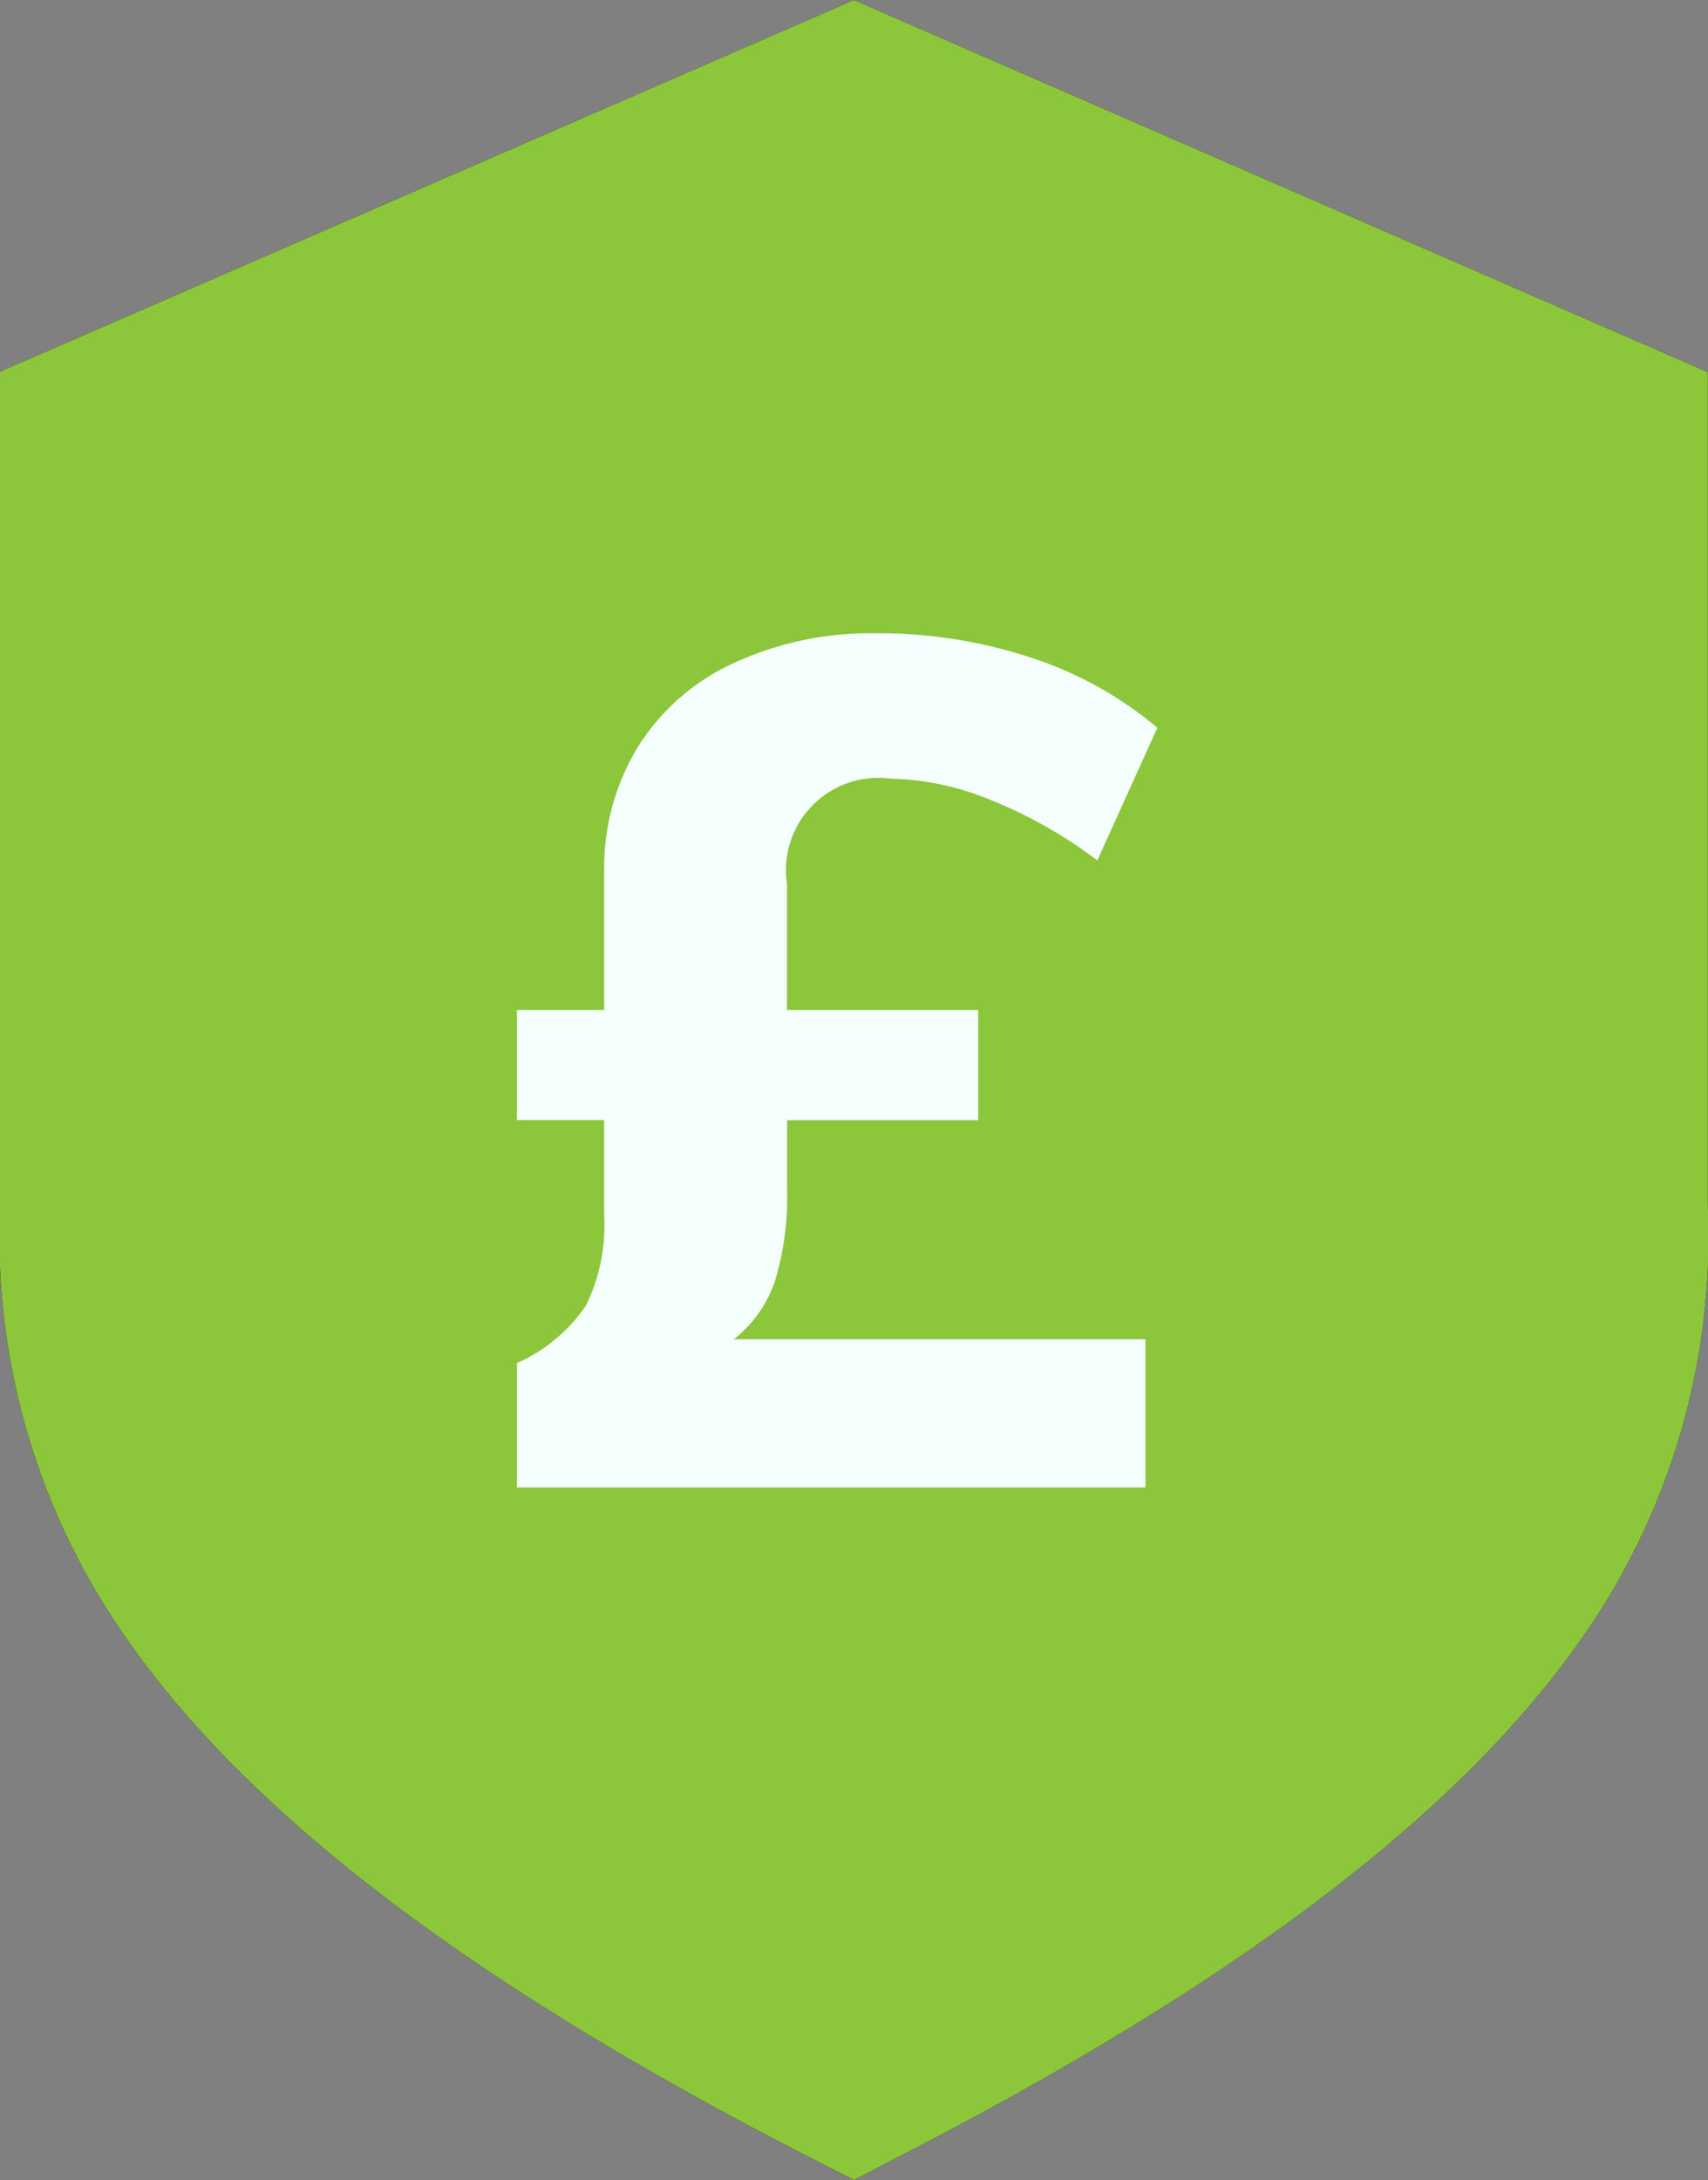
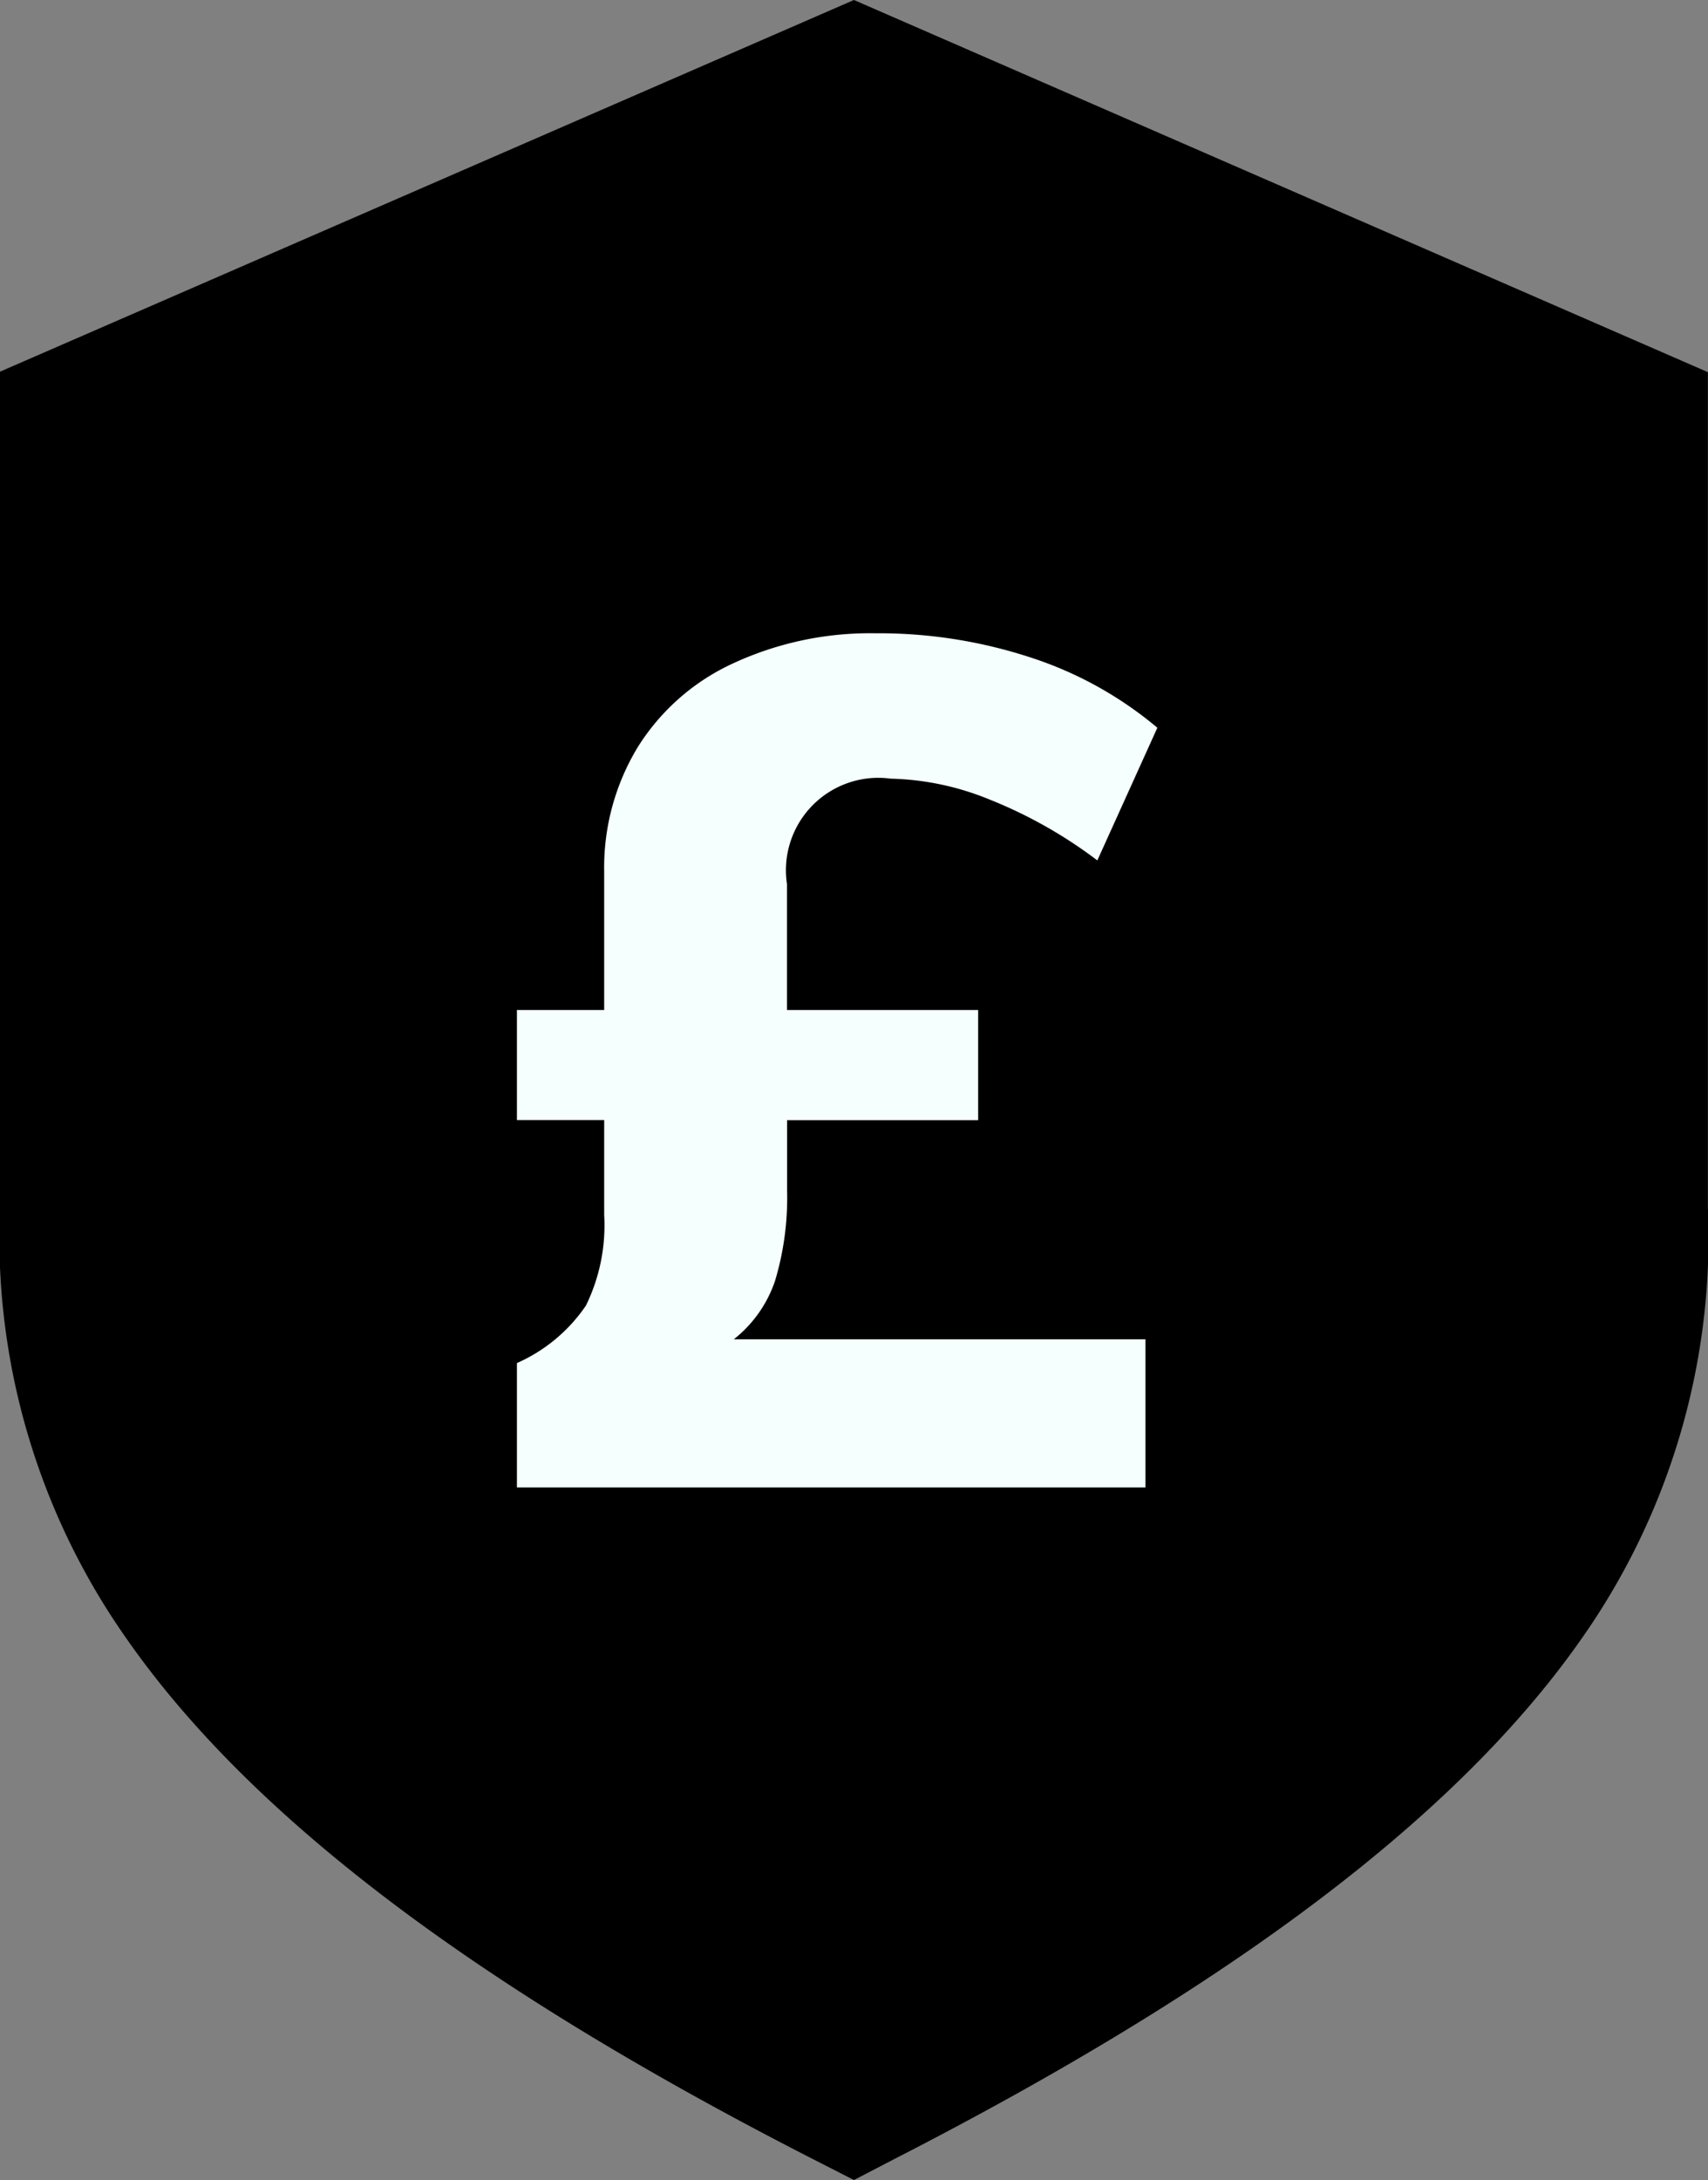
<svg xmlns="http://www.w3.org/2000/svg" id="icon" width="14.231" height="18.159" viewBox="0 0 14.231 18.159">
  <rect x="0" y="0" width="14.231" height="18.159" fill="#808080" stroke="none" />
  <g id="Shape">
    <path id="Path_24155" data-name="Path 24155" d="M7.273,18.227l-.335-.171C4.1,16.607,2.227,15.183,1.2,13.7A5.806,5.806,0,0,1,.158,10.122V3.164L7.273.068l7.115,3.1v6.958A5.806,5.806,0,0,1,13.348,13.7c-1.028,1.48-2.905,2.9-5.74,4.353Z" transform="translate(-0.158 -0.068)" />
-     <path id="Path_24156" data-name="Path 24156" d="M7.273,18.227l-.335-.171C4.1,16.607,2.227,15.183,1.2,13.7A5.806,5.806,0,0,1,.158,10.122V3.164L7.273.068l7.115,3.1v6.958A5.806,5.806,0,0,1,13.348,13.7c-1.028,1.48-2.905,2.9-5.74,4.353Z" transform="translate(-0.158 -0.068)" fill="#8cc63b" />
  </g>
  <path id="_" data-name="£" d="M7.251,10.638a2.409,2.409,0,0,1-.1.755,1.044,1.044,0,0,1-.344.488h3.43v1.234H5V12.079a1.359,1.359,0,0,0,.575-.479,1.52,1.52,0,0,0,.152-.755v-.79H5V9.138h.727V7.984a1.933,1.933,0,0,1,.28-1.036,1.844,1.844,0,0,1,.8-.7A2.714,2.714,0,0,1,7.988,6a4.059,4.059,0,0,1,1.287.2,3.147,3.147,0,0,1,1.061.587l-.5,1.105a3.841,3.841,0,0,0-.9-.508,2.3,2.3,0,0,0-.821-.173.77.77,0,0,0-.865.878V9.138H8.843v.918H7.251Z" transform="translate(-0.693 -0.725)" fill="#f4fffe" />
</svg>